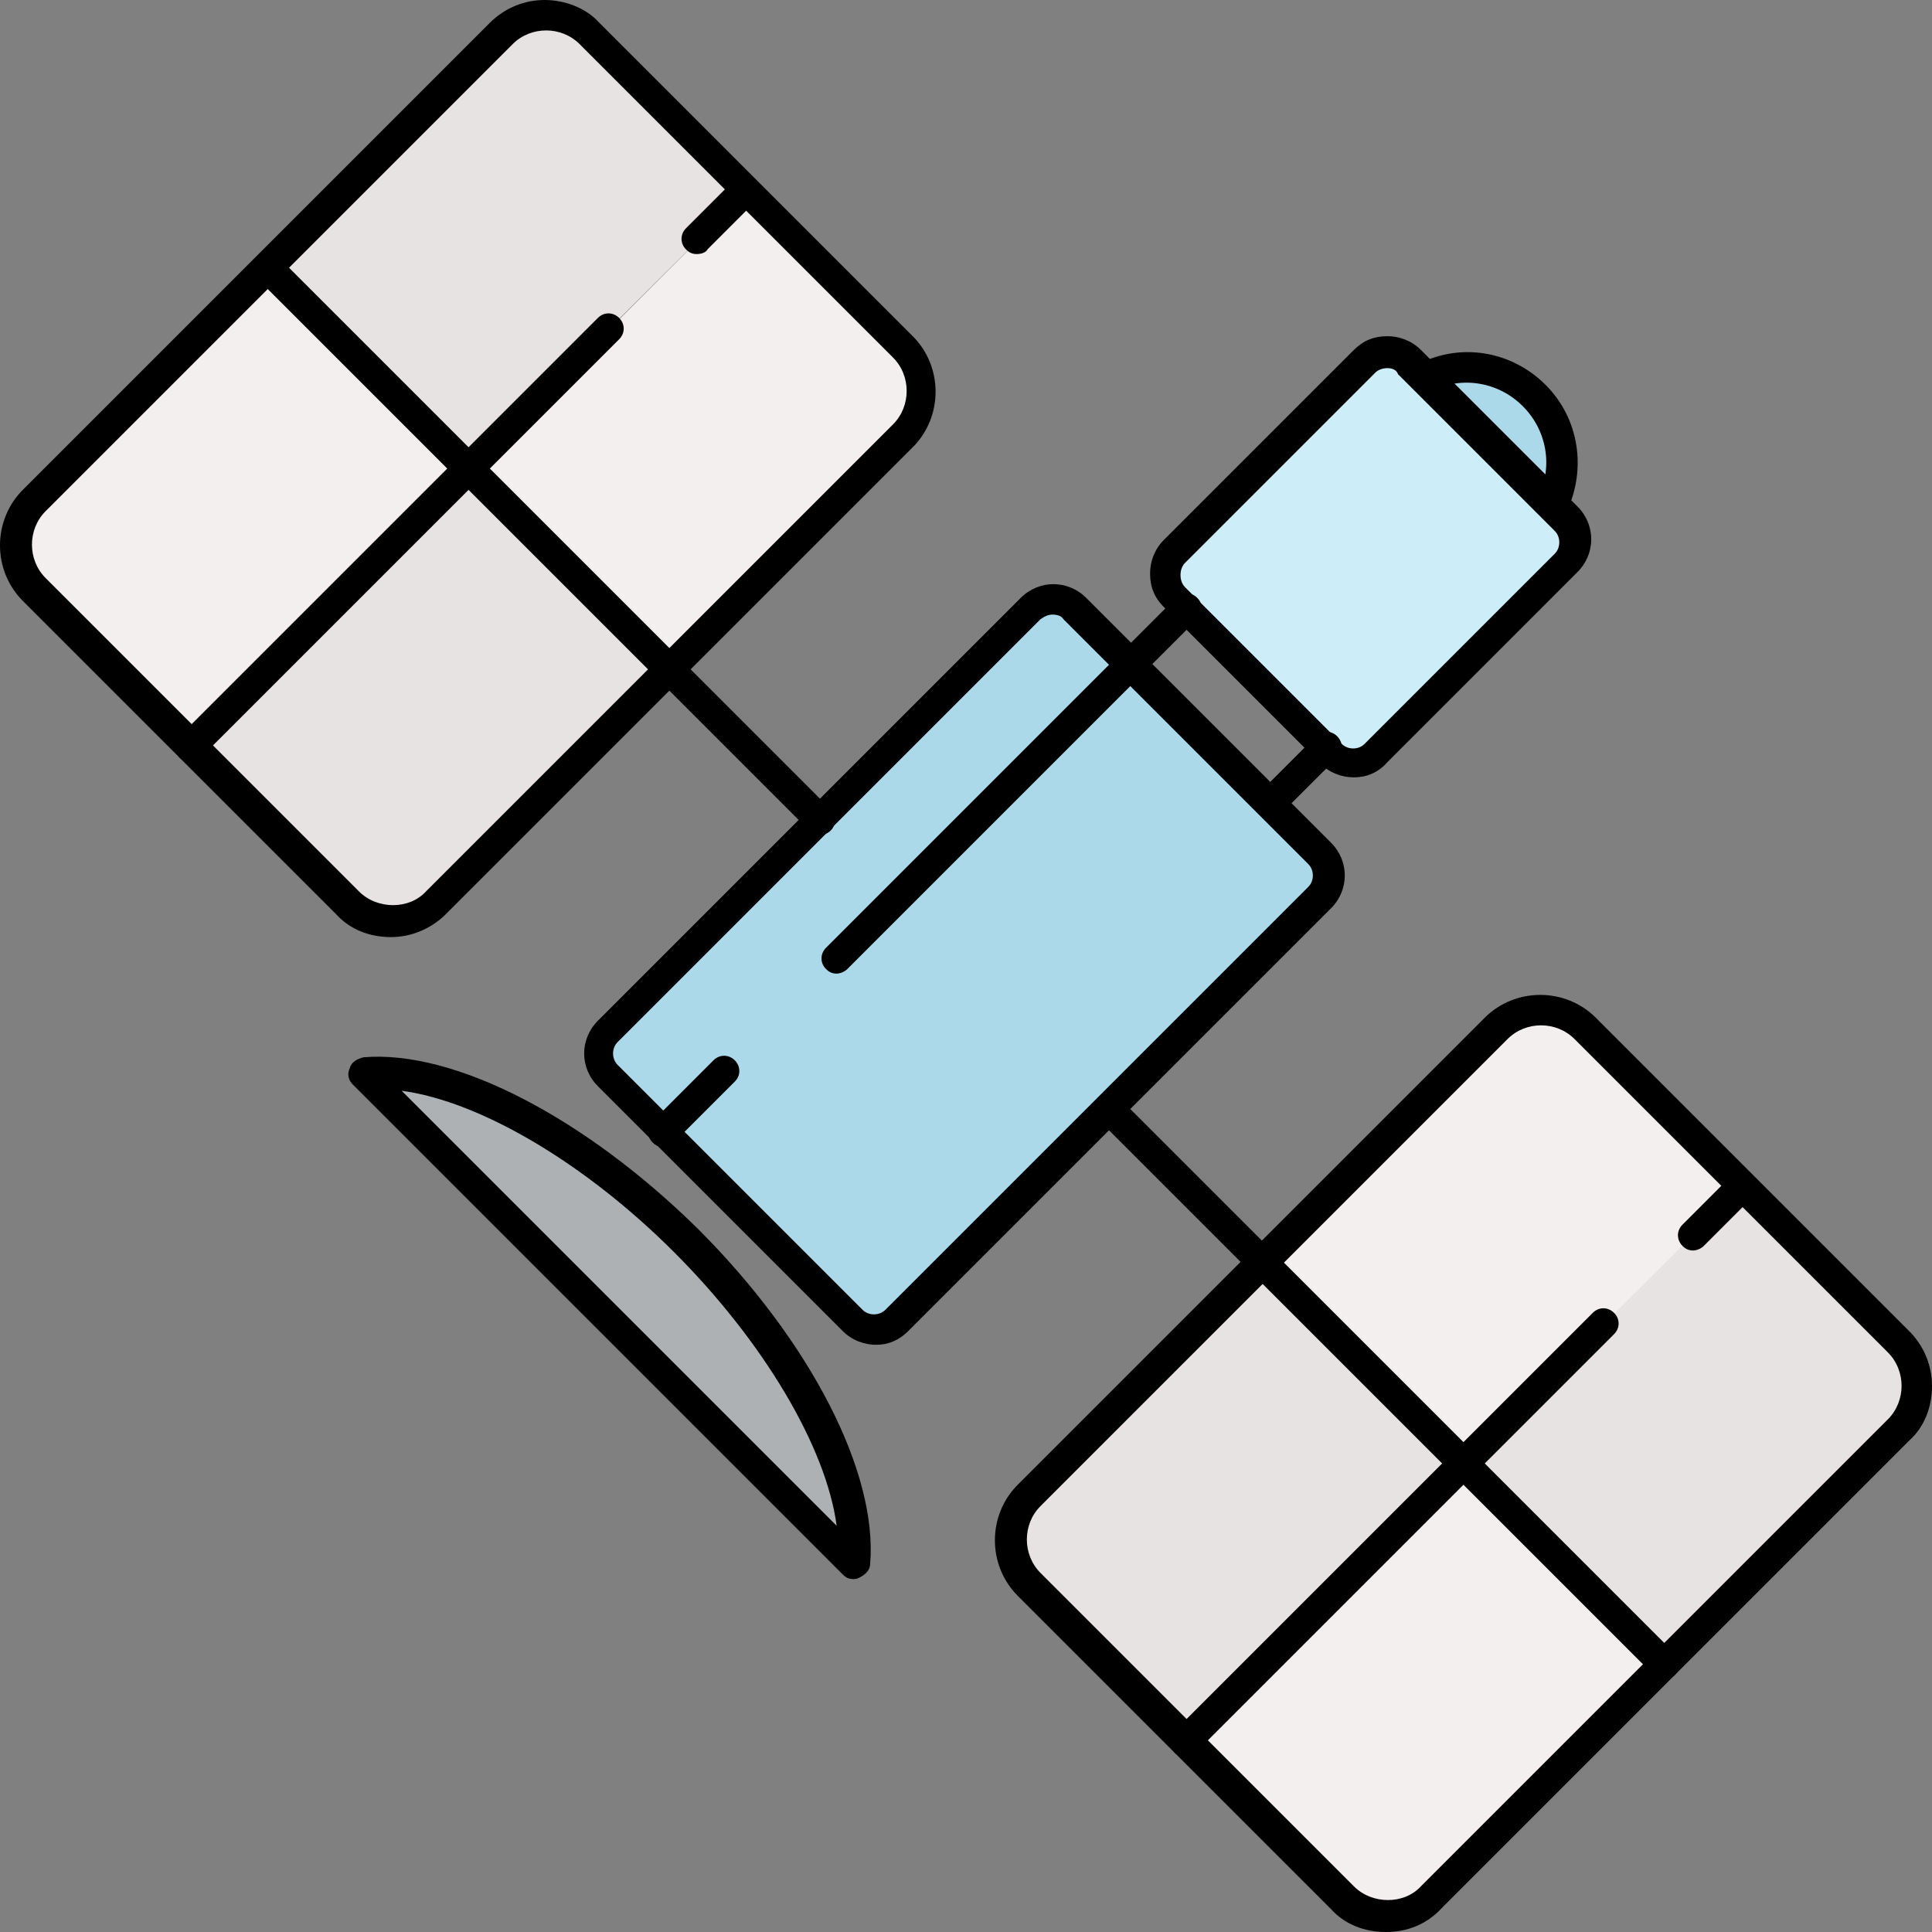
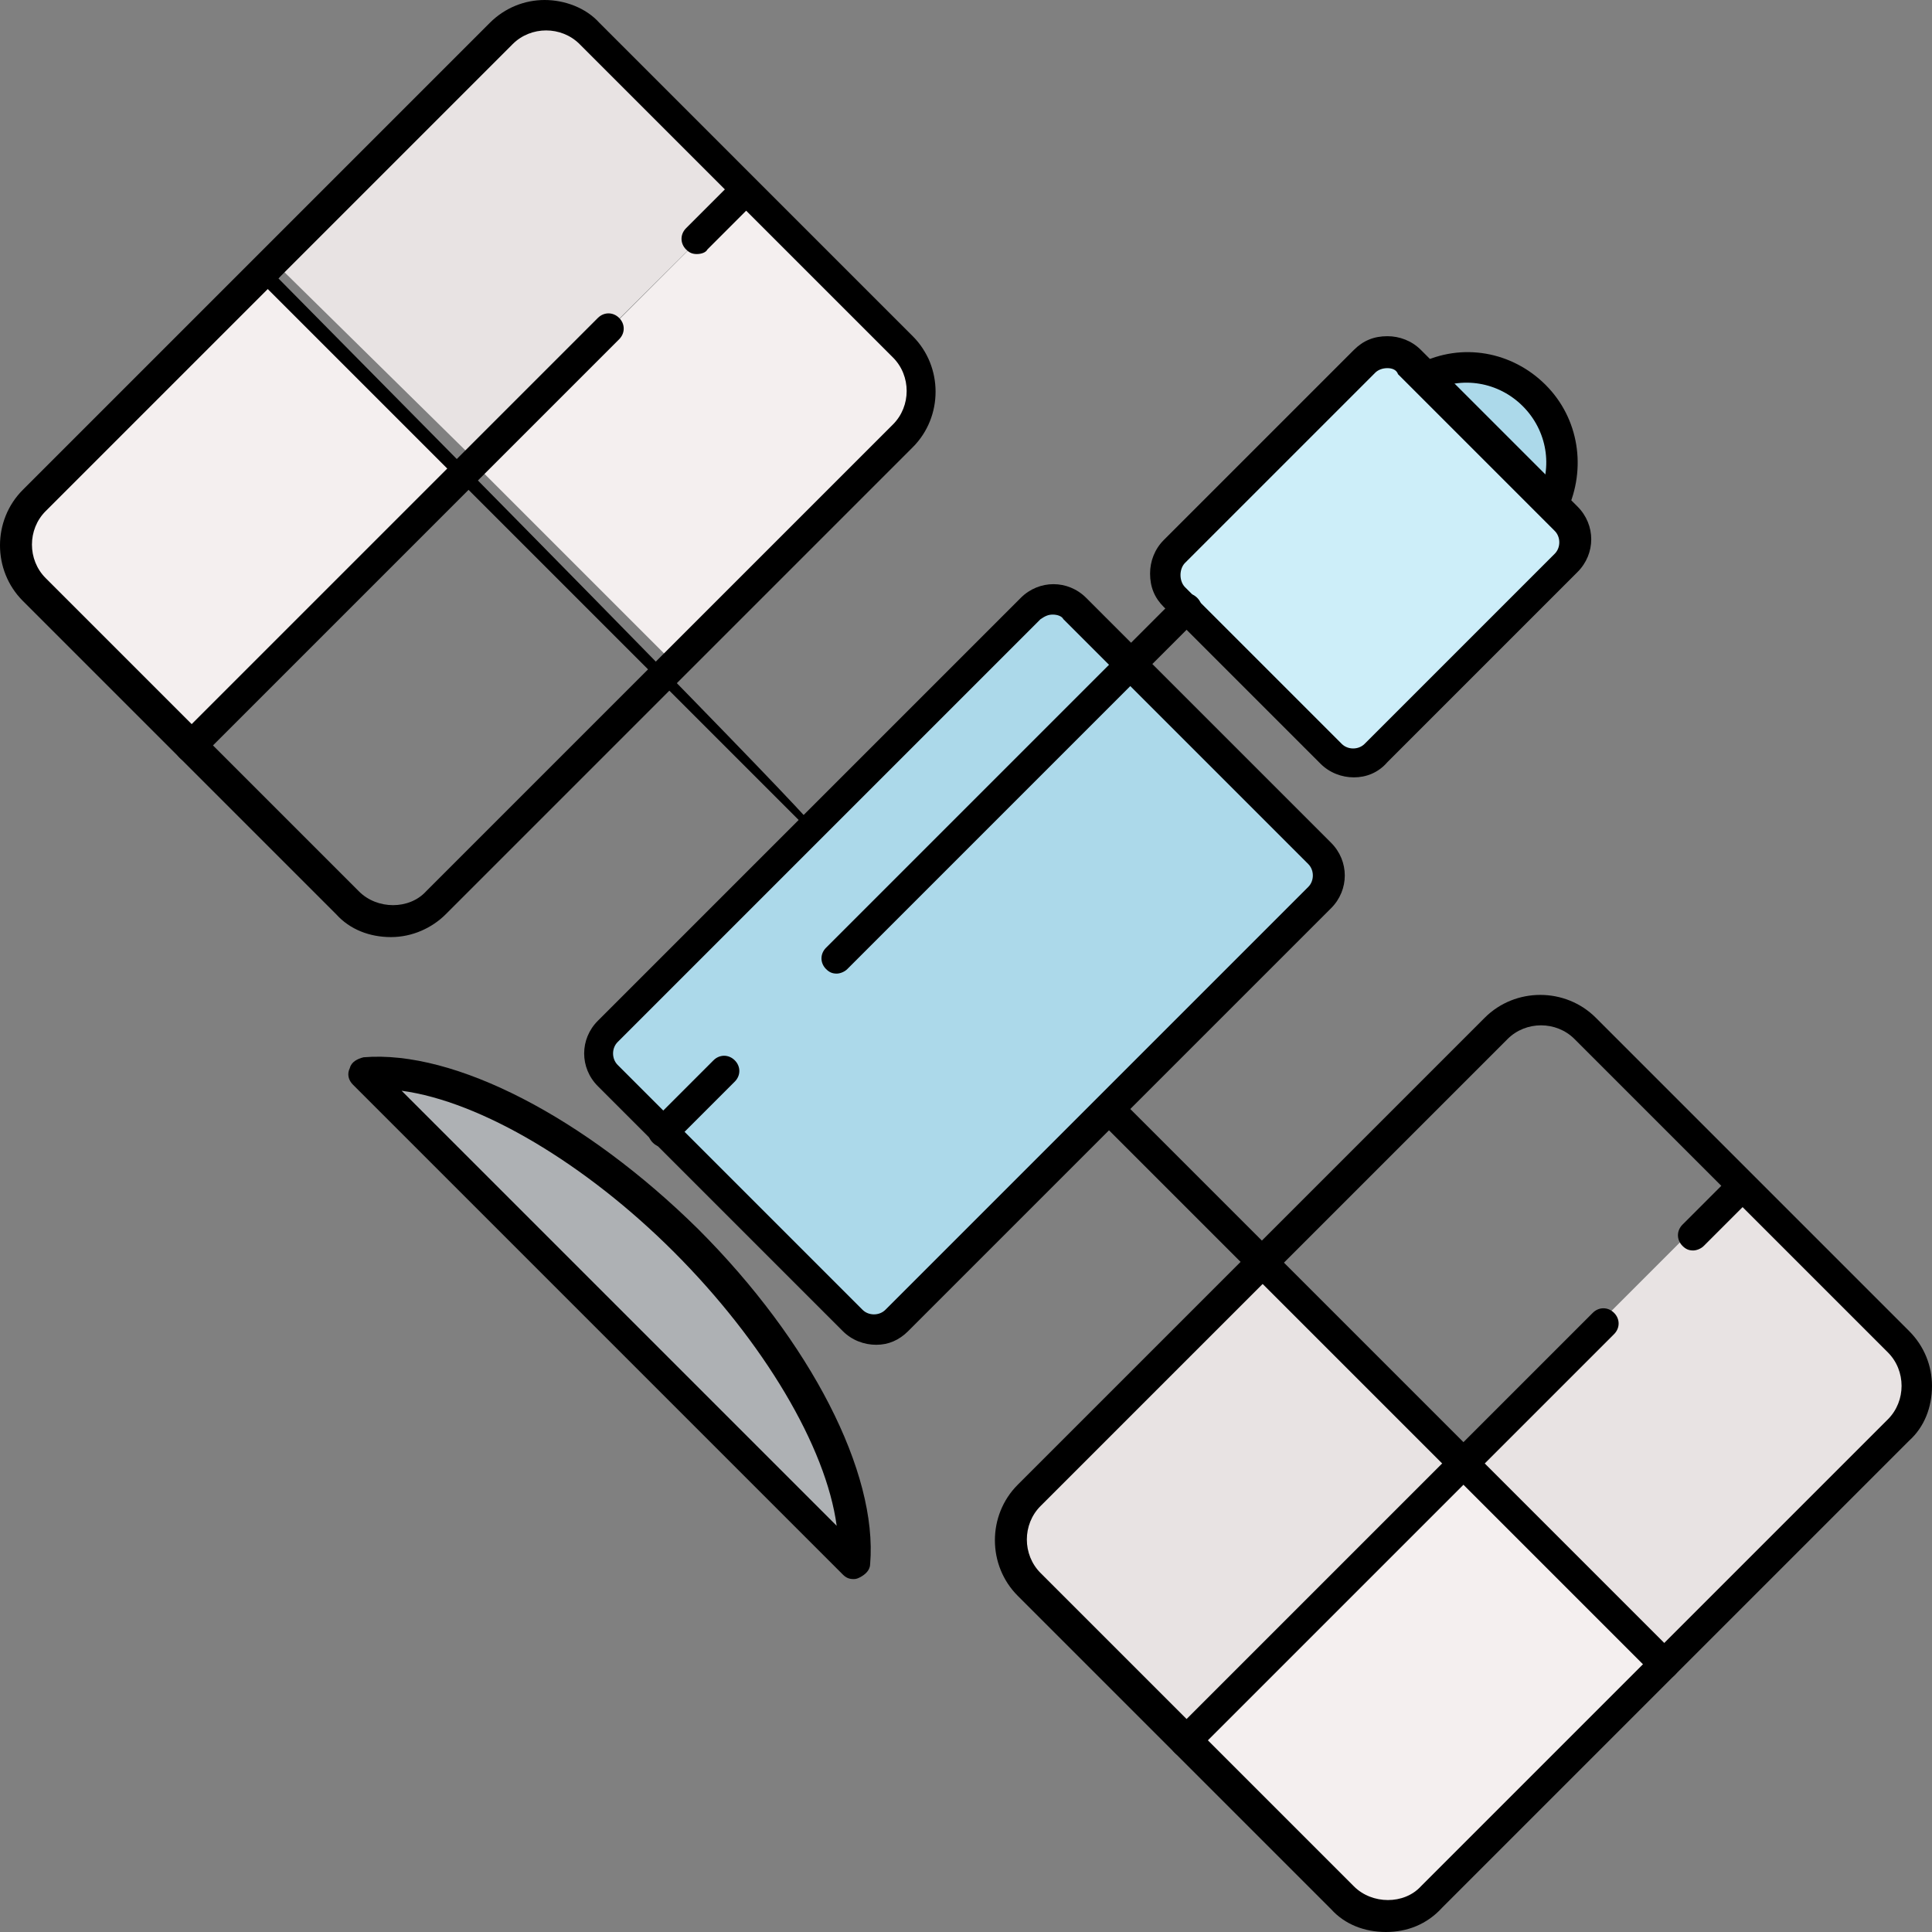
<svg xmlns="http://www.w3.org/2000/svg" height="800px" width="800px" version="1.1" id="Layer_1" viewBox="0 0 508 508" xml:space="preserve">
  <rect x="0" y="0" width="508" height="508" fill="#808080" stroke="none" />
  <g>
    <path style="fill:#ACD9EA;" d="M401.6,105.6c-6.4-6.4-15.2-8-23.6-5.6l28.8,28.8C410,120.8,408,111.6,401.6,105.6z" />
    <path style="fill:#ACD9EA;" d="M276.8,159.6c-1.6,0-3.2,0.8-4.4,2L161.2,272.8c-1.2,1.2-2,2.8-2,4.4s0.8,3.2,2,4.4L226,346   c2.4,2.4,6.4,2.4,8.8,0L346,234.8c2.4-2.4,2.4-6.4,0-8.8l-64.4-64.4C280,160,278.4,159.6,276.8,159.6z" />
  </g>
  <path style="fill:#CDEEF9;" d="M360.8,196.8l50-50c2.4-2.4,2.4-6.4,0-8.8l-41.2-41.2c-1.2-1.2-2.8-2-4.4-2s-3.2,0.8-4.4,2l-50,50  c-2.4,2.4-2.4,6.4,0,8.8l41.2,41.2C354,199.2,358.4,199.2,360.8,196.8z" />
  <path style="fill:#F4EFEF;" d="M176,173.2l60-60c2.8-2.8,4.4-6.4,4.4-10.4s-1.6-7.6-4.4-10.4l-40.8-40.8L124.8,122L176,173.2z" />
  <g>
-     <path style="fill:#E8E3E3;" d="M52.8,196.4L92.4,236c5.6,5.6,15.2,5.6,20.8,0l60-60l-50-50L52.8,196.4z" />
    <path style="fill:#E8E3E3;" d="M195.6,51.2L154,10c-2.8-2.8-6.4-4.4-10.4-4.4S136,7.2,133.2,10l-60,60l52,51.2L195.6,51.2z" />
  </g>
  <path style="fill:#F4EFEF;" d="M70.4,73.2l-60,60C7.6,136,6,139.6,6,143.6s1.6,7.6,4.4,10.4L50,193.6l70.4-70.4L70.4,73.2z" />
  <g>
    <path style="fill:#E8E3E3;" d="M332,334.8l-60,60c-5.6,5.6-5.6,14.8,0,20.8l39.6,39.6l70.4-70.4L332,334.8z" />
    <path style="fill:#E8E3E3;" d="M437.6,434.8l60-60c2.8-2.8,4.4-6.4,4.4-10.4s-1.6-7.6-4.4-10.4l-42-41.2l-70.4,70.4L437.6,434.8z" />
  </g>
  <g>
-     <path style="fill:#F4EFEF;" d="M456.8,313.2L415.6,272c-2.8-2.8-6.4-4.4-10.4-4.4s-7.6,1.6-10.4,4.4l-60,60l51.6,51.2L456.8,313.2z   " />
    <path style="fill:#F4EFEF;" d="M314.4,458l39.6,39.6c5.6,5.6,15.2,5.6,20.8,0l60-60l-50-50L314.4,458z" />
  </g>
  <path style="fill:#AEB1B4;" d="M178.8,328c-26-26-56.8-42.8-78.8-43.6l122.4,122.4C222,384.8,204.8,354,178.8,328z" />
  <path d="M230.4,353.6c-3.2,0-6.4-1.2-8.8-3.6l-64.4-64.4c-4.8-4.8-4.8-12.4,0-17.2l111.2-111.2c4.8-4.8,12.4-4.8,17.2,0l64.4,64.4  c4.8,4.8,4.8,12.4,0,17.2L238.8,350C236.4,352.4,233.6,353.6,230.4,353.6z M276.8,161.6c-1.2,0-2,0.4-3.2,1.2L162.4,274  c-1.6,1.6-1.6,4.4,0,6l64.4,64.4c1.6,1.6,4.4,1.6,6,0L344,233.2l0,0c1.6-1.6,1.6-4.4,0-6l-64.4-64.4  C279.2,162,278,161.6,276.8,161.6z" />
  <path d="M356,204.4c-3.2,0-6.4-1.2-8.8-3.6L306,159.6c-2.4-2.4-3.6-5.2-3.6-8.8c0-3.2,1.2-6.4,3.6-8.8l50-50  c2.4-2.4,5.2-3.6,8.8-3.6l0,0c3.2,0,6.4,1.2,8.8,3.6l41.2,41.2c4.8,4.8,4.8,12.4,0,17.2l0,0l-50,50  C362.4,203.2,359.2,204.4,356,204.4z M364.8,96.8c-1.2,0-2.4,0.4-3.2,1.2l-50,50c-0.8,0.8-1.2,2-1.2,3.2s0.4,2.4,1.2,3.2l41.2,41.2  c1.6,1.6,4.4,1.6,6,0l50-50c1.6-1.6,1.6-4.4,0-6l-41.2-41.2C367.2,97.2,366,96.8,364.8,96.8L364.8,96.8z" />
  <path d="M102.8,246.4c-5.6,0-10.8-2-14.4-6L6,158c-8-8-8-21.2,0-29.2L128.8,6c4-4,9.2-6,14.4-6s10.8,2,14.4,6L240,88.4  c8,8,8,21.2,0,29.2L117.2,240.4C113.6,244,108.4,246.4,102.8,246.4z M143.6,8c-3.2,0-6.4,1.2-8.8,3.6L12,134.4  c-4.8,4.8-4.8,12.8,0,17.6l82.4,82.4c4.8,4.8,13.2,4.8,17.6,0l122.8-122.8c4.8-4.8,4.8-12.8,0-17.6l-82.4-82.4  C150,9.2,146.8,8,143.6,8z" />
-   <path d="M215.6,219.6c-1.2,0-2-0.4-2.8-1.2L67.6,73.2c-1.6-1.6-1.6-4,0-5.6s4-1.6,5.6,0l145.2,145.2c1.6,1.6,1.6,4,0,5.6  C217.6,219.2,216.4,219.6,215.6,219.6z" />
+   <path d="M215.6,219.6c-1.2,0-2-0.4-2.8-1.2L67.6,73.2c-1.6-1.6-1.6-4,0-5.6s4-1.6,5.6,0c1.6,1.6,1.6,4,0,5.6  C217.6,219.2,216.4,219.6,215.6,219.6z" />
  <path d="M364.4,508c-5.6,0-10.8-2-14.4-6l-82.4-82.4c-8-8-8-21.2,0-29.2l122.8-122.8c8-8,21.2-8,29.2,0L502,350c4,4,6,9.2,6,14.4  c0,5.6-2,10.8-6,14.4L379.2,501.6C375.2,506,370,508,364.4,508z M405.2,269.6c-3.2,0-6.4,1.2-8.8,3.6L273.6,396  c-4.8,4.8-4.8,12.8,0,17.6L356,496c4.8,4.8,13.2,4.8,17.6,0l122.8-122.8l0,0c2.4-2.4,3.6-5.6,3.6-8.8c0-3.2-1.2-6.4-3.6-8.8  L414,273.2C411.6,270.8,408.4,269.6,405.2,269.6z" />
  <path d="M437.6,441.6c-1.2,0-2-0.4-2.8-1.2l-146-146c-1.6-1.6-1.6-4,0-5.6s4-1.6,5.6,0l146,146c1.6,1.6,1.6,4,0,5.6  C439.6,441.2,438.8,441.6,437.6,441.6z" />
  <path d="M311.6,462c-1.2,0-2-0.4-2.8-1.2c-1.6-1.6-1.6-4,0-5.6l110-110c1.6-1.6,4-1.6,5.6,0s1.6,4,0,5.6l-110,110  C313.6,461.6,312.8,462,311.6,462z" />
  <path d="M445.2,328.8c-1.2,0-2-0.4-2.8-1.2c-1.6-1.6-1.6-4,0-5.6l12.4-12.4c1.6-1.6,4-1.6,5.6,0s1.6,4,0,5.6L448,327.6  C447.2,328.4,446,328.8,445.2,328.8z" />
  <path d="M50,200.4c-1.2,0-2-0.4-2.8-1.2c-1.6-1.6-1.6-4,0-5.6l110-110c1.6-1.6,4-1.6,5.6,0s1.6,4,0,5.6l-110,110  C52,200,50.8,200.4,50,200.4z" />
  <path d="M183.2,66.8c-1.2,0-2-0.4-2.8-1.2c-1.6-1.6-1.6-4,0-5.6l12.4-12.4c1.6-1.6,4-1.6,5.6,0s1.6,4,0,5.6L186,65.6  C185.6,66.4,184.4,66.8,183.2,66.8z" />
  <path d="M174.4,301.6c-1.2,0-2-0.4-2.8-1.2c-1.6-1.6-1.6-4,0-5.6l16-16c1.6-1.6,4-1.6,5.6,0s1.6,4,0,5.6l-16,16  C176.8,301.2,175.6,301.6,174.4,301.6z" />
  <path d="M220,256c-1.2,0-2-0.4-2.8-1.2c-1.6-1.6-1.6-4,0-5.6l92-92c1.6-1.6,4-1.6,5.6,0s1.6,4,0,5.6l-92,92  C222,255.6,220.8,256,220,256z" />
-   <path d="M334.8,214.4c-1.2,0-2-0.4-2.8-1.2c-1.6-1.6-1.6-4,0-5.6l14-14c1.6-1.6,4-1.6,5.6,0s1.6,4,0,5.6l-14,14  C336.8,214,335.6,214.4,334.8,214.4z" />
  <path d="M408,136.4c-0.4,0-1.2,0-1.6-0.4c-2-0.8-2.8-3.2-2-5.2c4-8,2.4-17.6-4-24s-16-8-24-4c-2,0.8-4.4,0-5.2-2s0-4.4,2-5.2  c11.2-5.6,24.4-3.2,33.2,5.6c8.8,8.8,10.8,22,5.6,33.2C410.8,135.6,409.2,136.4,408,136.4z" />
  <path d="M224.4,415.2c-1.2,0-2-0.4-2.8-1.2L92.8,285.2c-1.2-1.2-1.6-2.8-0.8-4.4c0.4-1.6,2-2.4,3.6-2.8c24-2,58.4,16,88,45.2  c29.6,29.6,47.2,64,45.2,88c0,1.6-1.2,2.8-2.8,3.6C225.2,415.2,224.8,415.2,224.4,415.2z M105.6,286.8L220,401.2  c-2.8-20.8-19.2-48.4-42.8-72C154,306,126.4,289.6,105.6,286.8z" />
</svg>